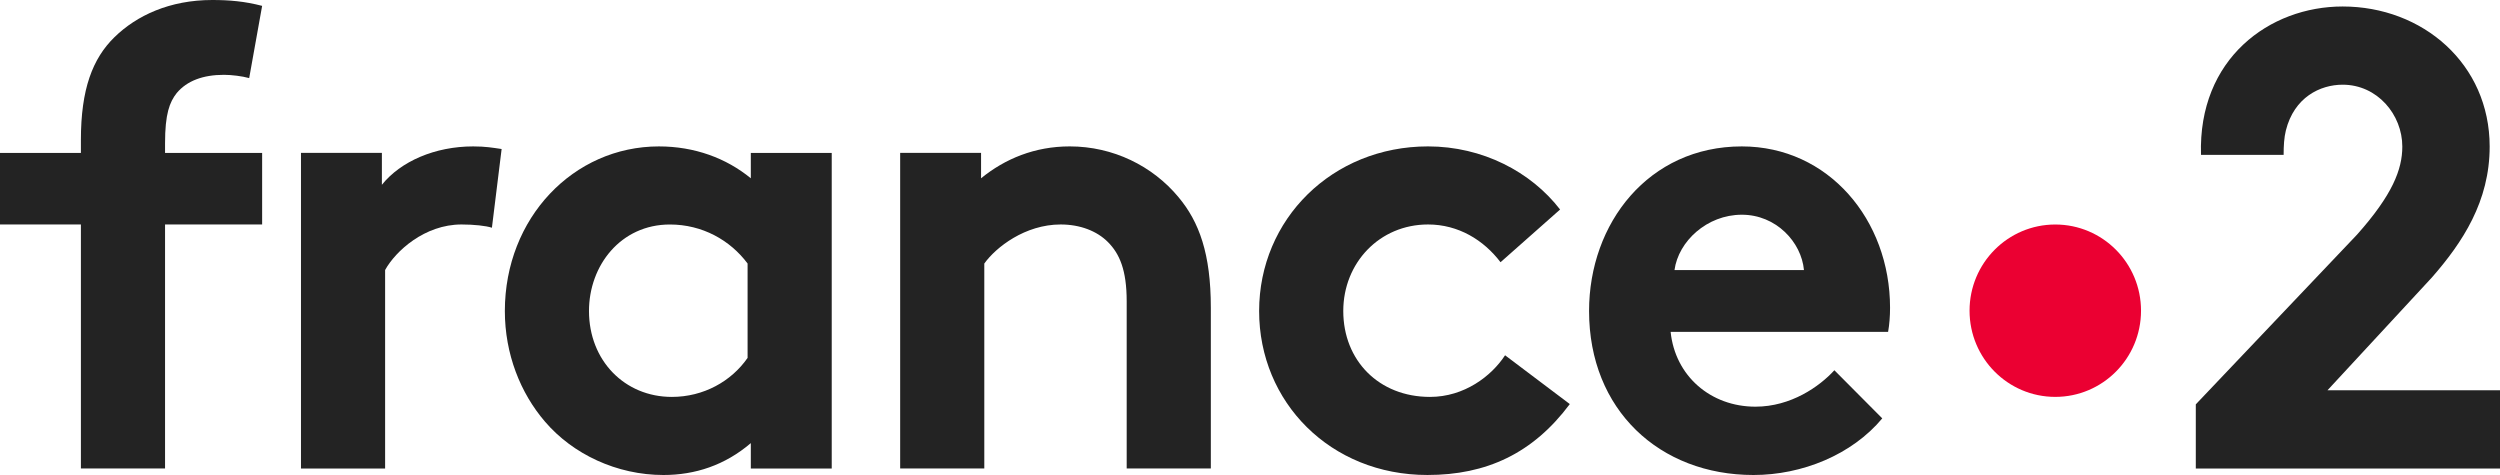
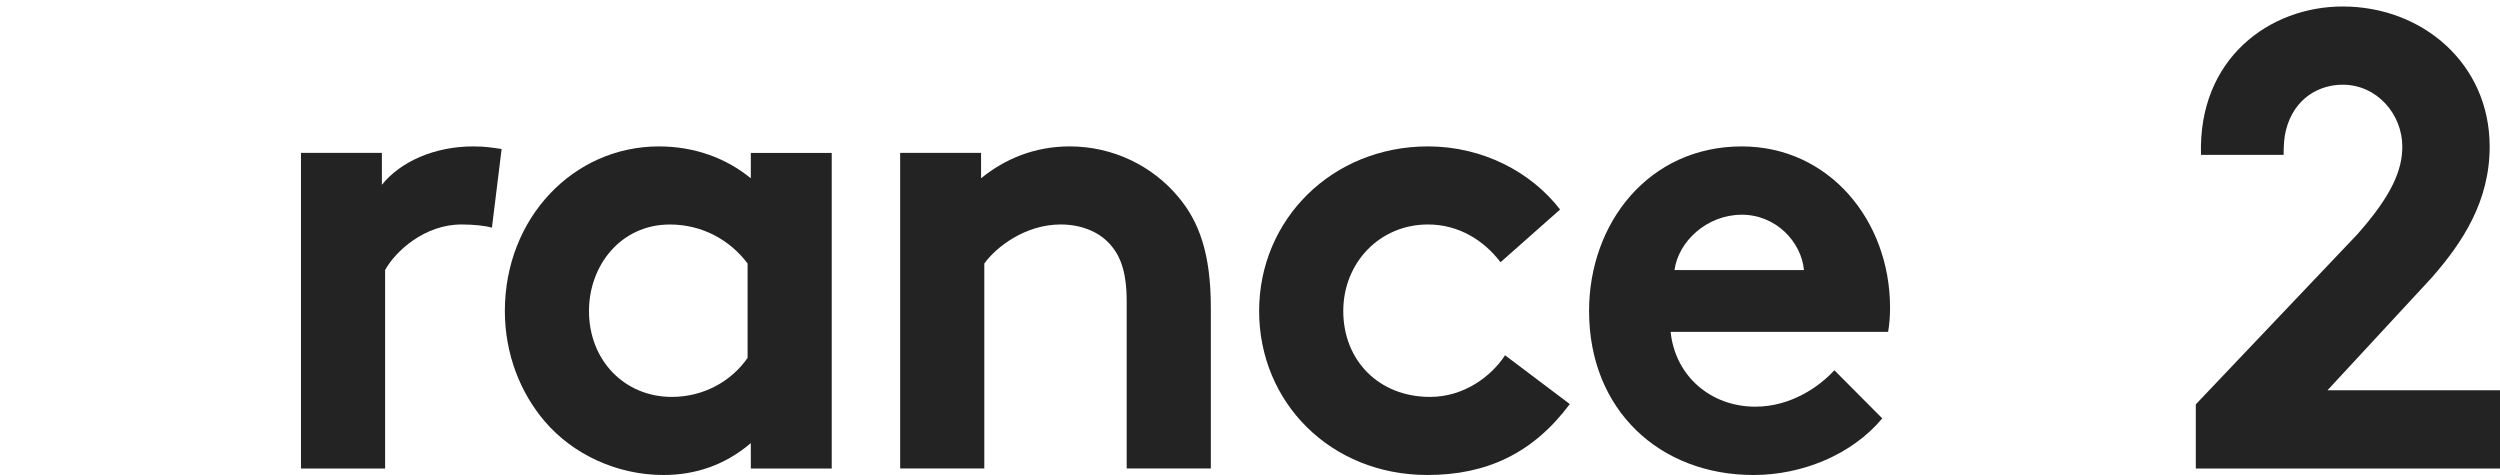
<svg xmlns="http://www.w3.org/2000/svg" xmlns:xlink="http://www.w3.org/1999/xlink" width="200px" height="38px" viewBox="0 0 200 38" version="1.1">
  <defs>
    <path d="M0 0L200 0L200 38L0 38L0 0Z" id="path_1" />
    <clipPath id="mask_1">
      <use xlink:href="#path_1" />
    </clipPath>
  </defs>
  <g id="largo-logo-presse-couleur-france-2">
    <path d="M0 0L200 0L200 38L0 38L0 0Z" id="Background" fill="#FFFFFF" fill-opacity="0" fill-rule="evenodd" stroke="none" />
    <g clip-path="url(#mask_1)">
      <g id="layer1" transform="translate(0 -6.1035156E-05)">
        <g id="g7174">
-           <path d="M171.282 24.856C171.282 28.665 168.211 31.751 164.423 31.751C160.634 31.751 157.564 28.665 157.564 24.856C157.564 21.047 160.634 17.961 164.423 17.961C168.212 17.961 171.282 21.047 171.282 24.856" id="path6812" fill="#EB0032" stroke="none" />
          <path d="M187.412 6.776C190.192 6.776 192.185 9.173 192.185 11.727C192.185 13.552 191.399 15.585 188.567 18.766L175.664 32.348L175.664 37.48L200 37.48L200 31.223L186.198 31.223L194.545 22.205C197.011 19.391 199.173 16.107 199.173 11.727C199.173 5.107 193.811 0.519 187.412 0.519C181.564 0.519 175.835 4.692 176.081 12.388L182.69 12.388C182.69 11.658 182.728 11.012 182.868 10.441C183.532 7.781 185.612 6.776 187.412 6.776" id="path6816" fill="#232323" stroke="none" />
          <path d="M72.013 37.479L72.013 12.232L78.485 12.232L78.485 14.263C80.401 12.701 82.783 11.712 85.58 11.712C89.049 11.712 92.207 13.275 94.279 15.772C95.936 17.751 96.867 20.301 96.867 24.622L96.867 37.479L90.135 37.479L90.135 24.102C90.135 21.603 89.566 20.301 88.634 19.364C87.754 18.479 86.408 17.958 84.855 17.958C82.006 17.958 79.677 19.781 78.744 21.082L78.744 37.479L72.013 37.479Z" id="path6820" fill="#232323" stroke="none" />
          <path d="M144.317 21.603C144.109 19.365 142.091 17.178 139.346 17.178C136.549 17.178 134.271 19.313 133.96 21.603L144.317 21.603ZM150.581 33.471C148.148 36.386 144.161 38 140.277 38C132.769 38 127.125 32.794 127.125 24.882C127.125 17.854 131.89 11.713 139.346 11.713C146.283 11.713 151.204 17.594 151.204 24.621C151.204 25.299 151.152 25.975 151.048 26.548L133.65 26.548C134.012 30.087 136.86 32.534 140.433 32.534C143.281 32.534 145.56 30.92 146.75 29.62L150.581 33.471Z" id="path6824" fill="#232323" fill-rule="evenodd" stroke="none" />
          <path d="M59.807 21.082C58.408 19.208 56.182 17.96 53.593 17.96C49.658 17.96 47.119 21.239 47.119 24.882C47.119 28.839 49.969 31.753 53.748 31.753C56.285 31.753 58.511 30.504 59.807 28.63L59.807 21.082ZM66.538 37.48L60.065 37.48L60.065 35.449C57.994 37.219 55.612 38 53.075 38C49.346 38 45.825 36.334 43.599 33.731C41.631 31.441 40.388 28.319 40.388 24.882C40.388 17.438 45.877 11.713 52.712 11.713C55.561 11.713 58.098 12.649 60.065 14.263L60.065 12.233L66.538 12.233L66.538 37.48Z" id="path6828" fill="#232323" fill-rule="evenodd" stroke="none" />
          <path d="M125.584 32.326C122.633 36.282 118.904 37.999 114.193 37.999C106.426 37.999 100.73 32.169 100.73 24.883C100.73 17.542 106.58 11.712 114.243 11.712C118.593 11.712 122.478 13.743 124.807 16.761L120.043 20.978C118.697 19.208 116.678 17.958 114.243 17.958C110.36 17.958 107.462 21.03 107.462 24.883C107.462 28.838 110.309 31.753 114.399 31.753C117.144 31.753 119.319 30.088 120.406 28.422L125.584 32.326Z" id="path6832" fill="#232323" stroke="none" />
          <path d="M39.353 18.219C38.886 18.062 37.904 17.958 36.92 17.958C33.969 17.958 31.638 20.093 30.809 21.602L30.809 37.48L24.078 37.48L24.078 12.232L30.551 12.232L30.551 14.783C32.053 12.909 34.797 11.713 37.852 11.713C38.836 11.713 39.405 11.816 40.13 11.921L39.353 18.219Z" id="path6836" fill="#232323" stroke="none" />
-           <path d="M19.935 6.247C19.366 6.09 18.537 5.986 17.915 5.986C16.258 5.986 14.964 6.456 14.136 7.445C13.565 8.172 13.204 9.11 13.204 11.453L13.204 12.233L20.971 12.233L20.971 17.959L13.204 17.959L13.204 37.479L6.472 37.479L6.472 17.959L0 17.959L0 12.233L6.472 12.233L6.472 11.192C6.472 7.132 7.404 4.685 9.165 2.966C10.926 1.25 13.565 0 16.983 0C18.33 0 19.573 0.104 20.971 0.469L19.935 6.247Z" id="path6840" fill="#232323" stroke="none" />
        </g>
      </g>
    </g>
  </g>
</svg>